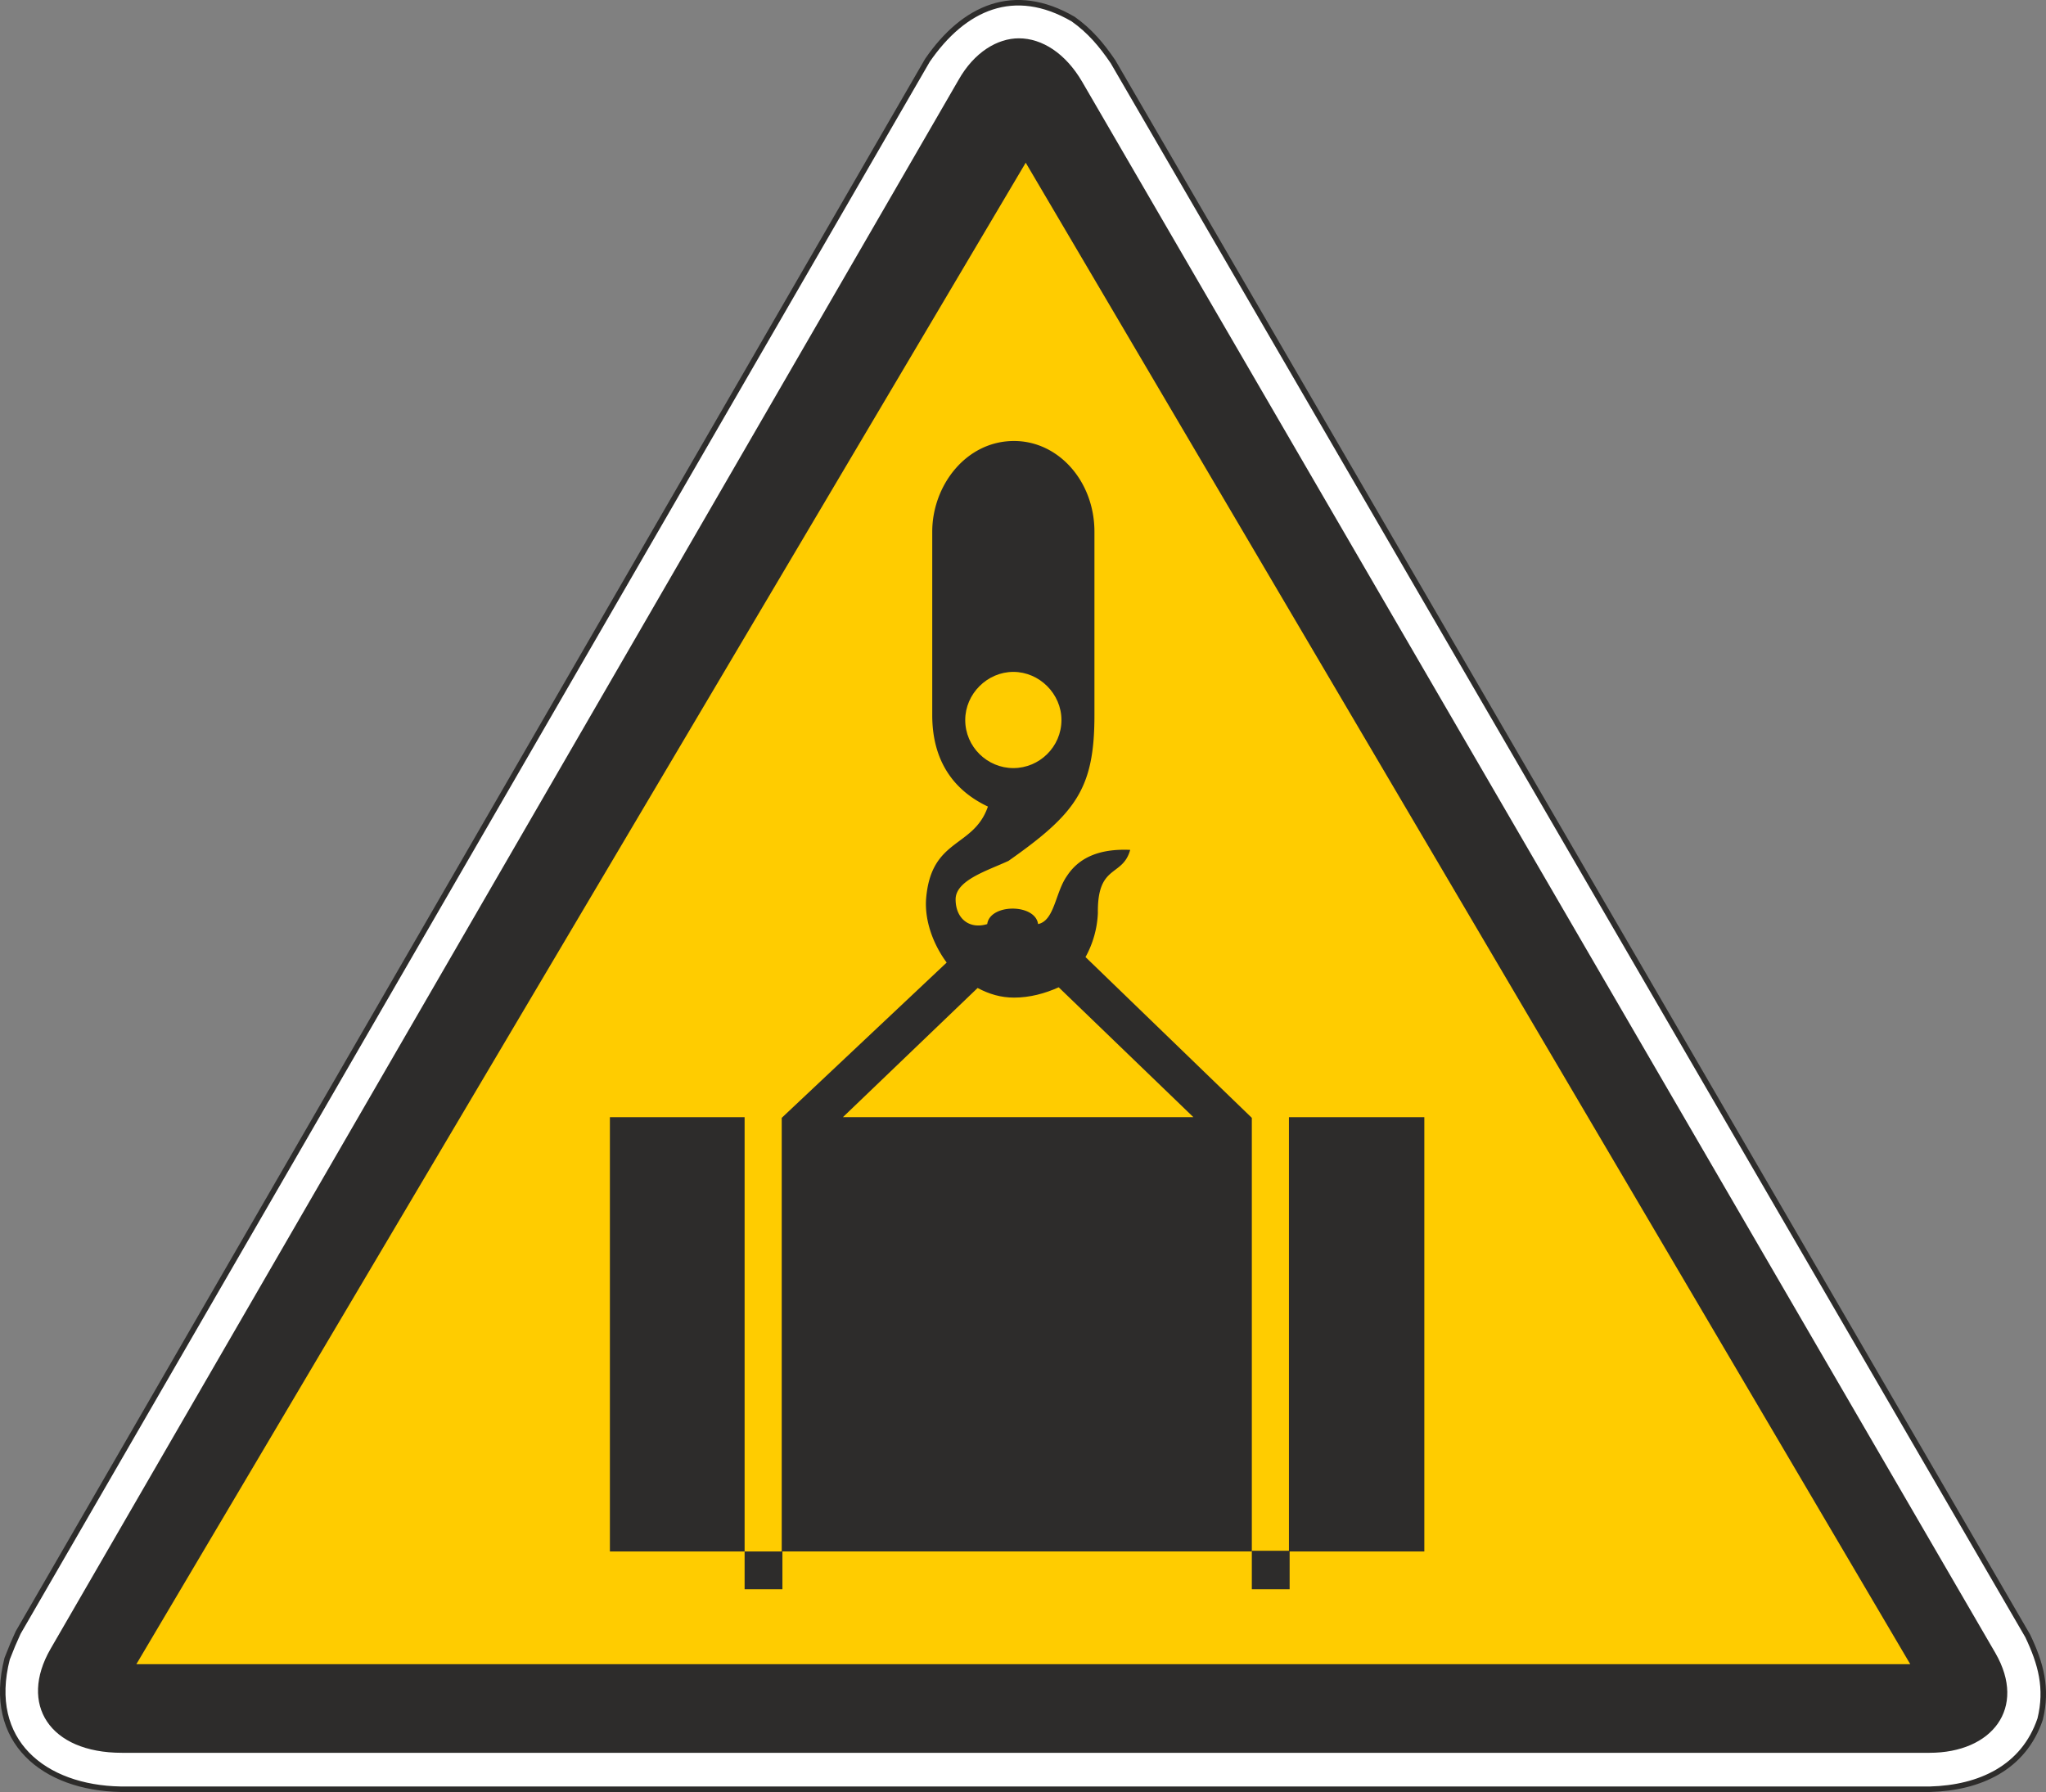
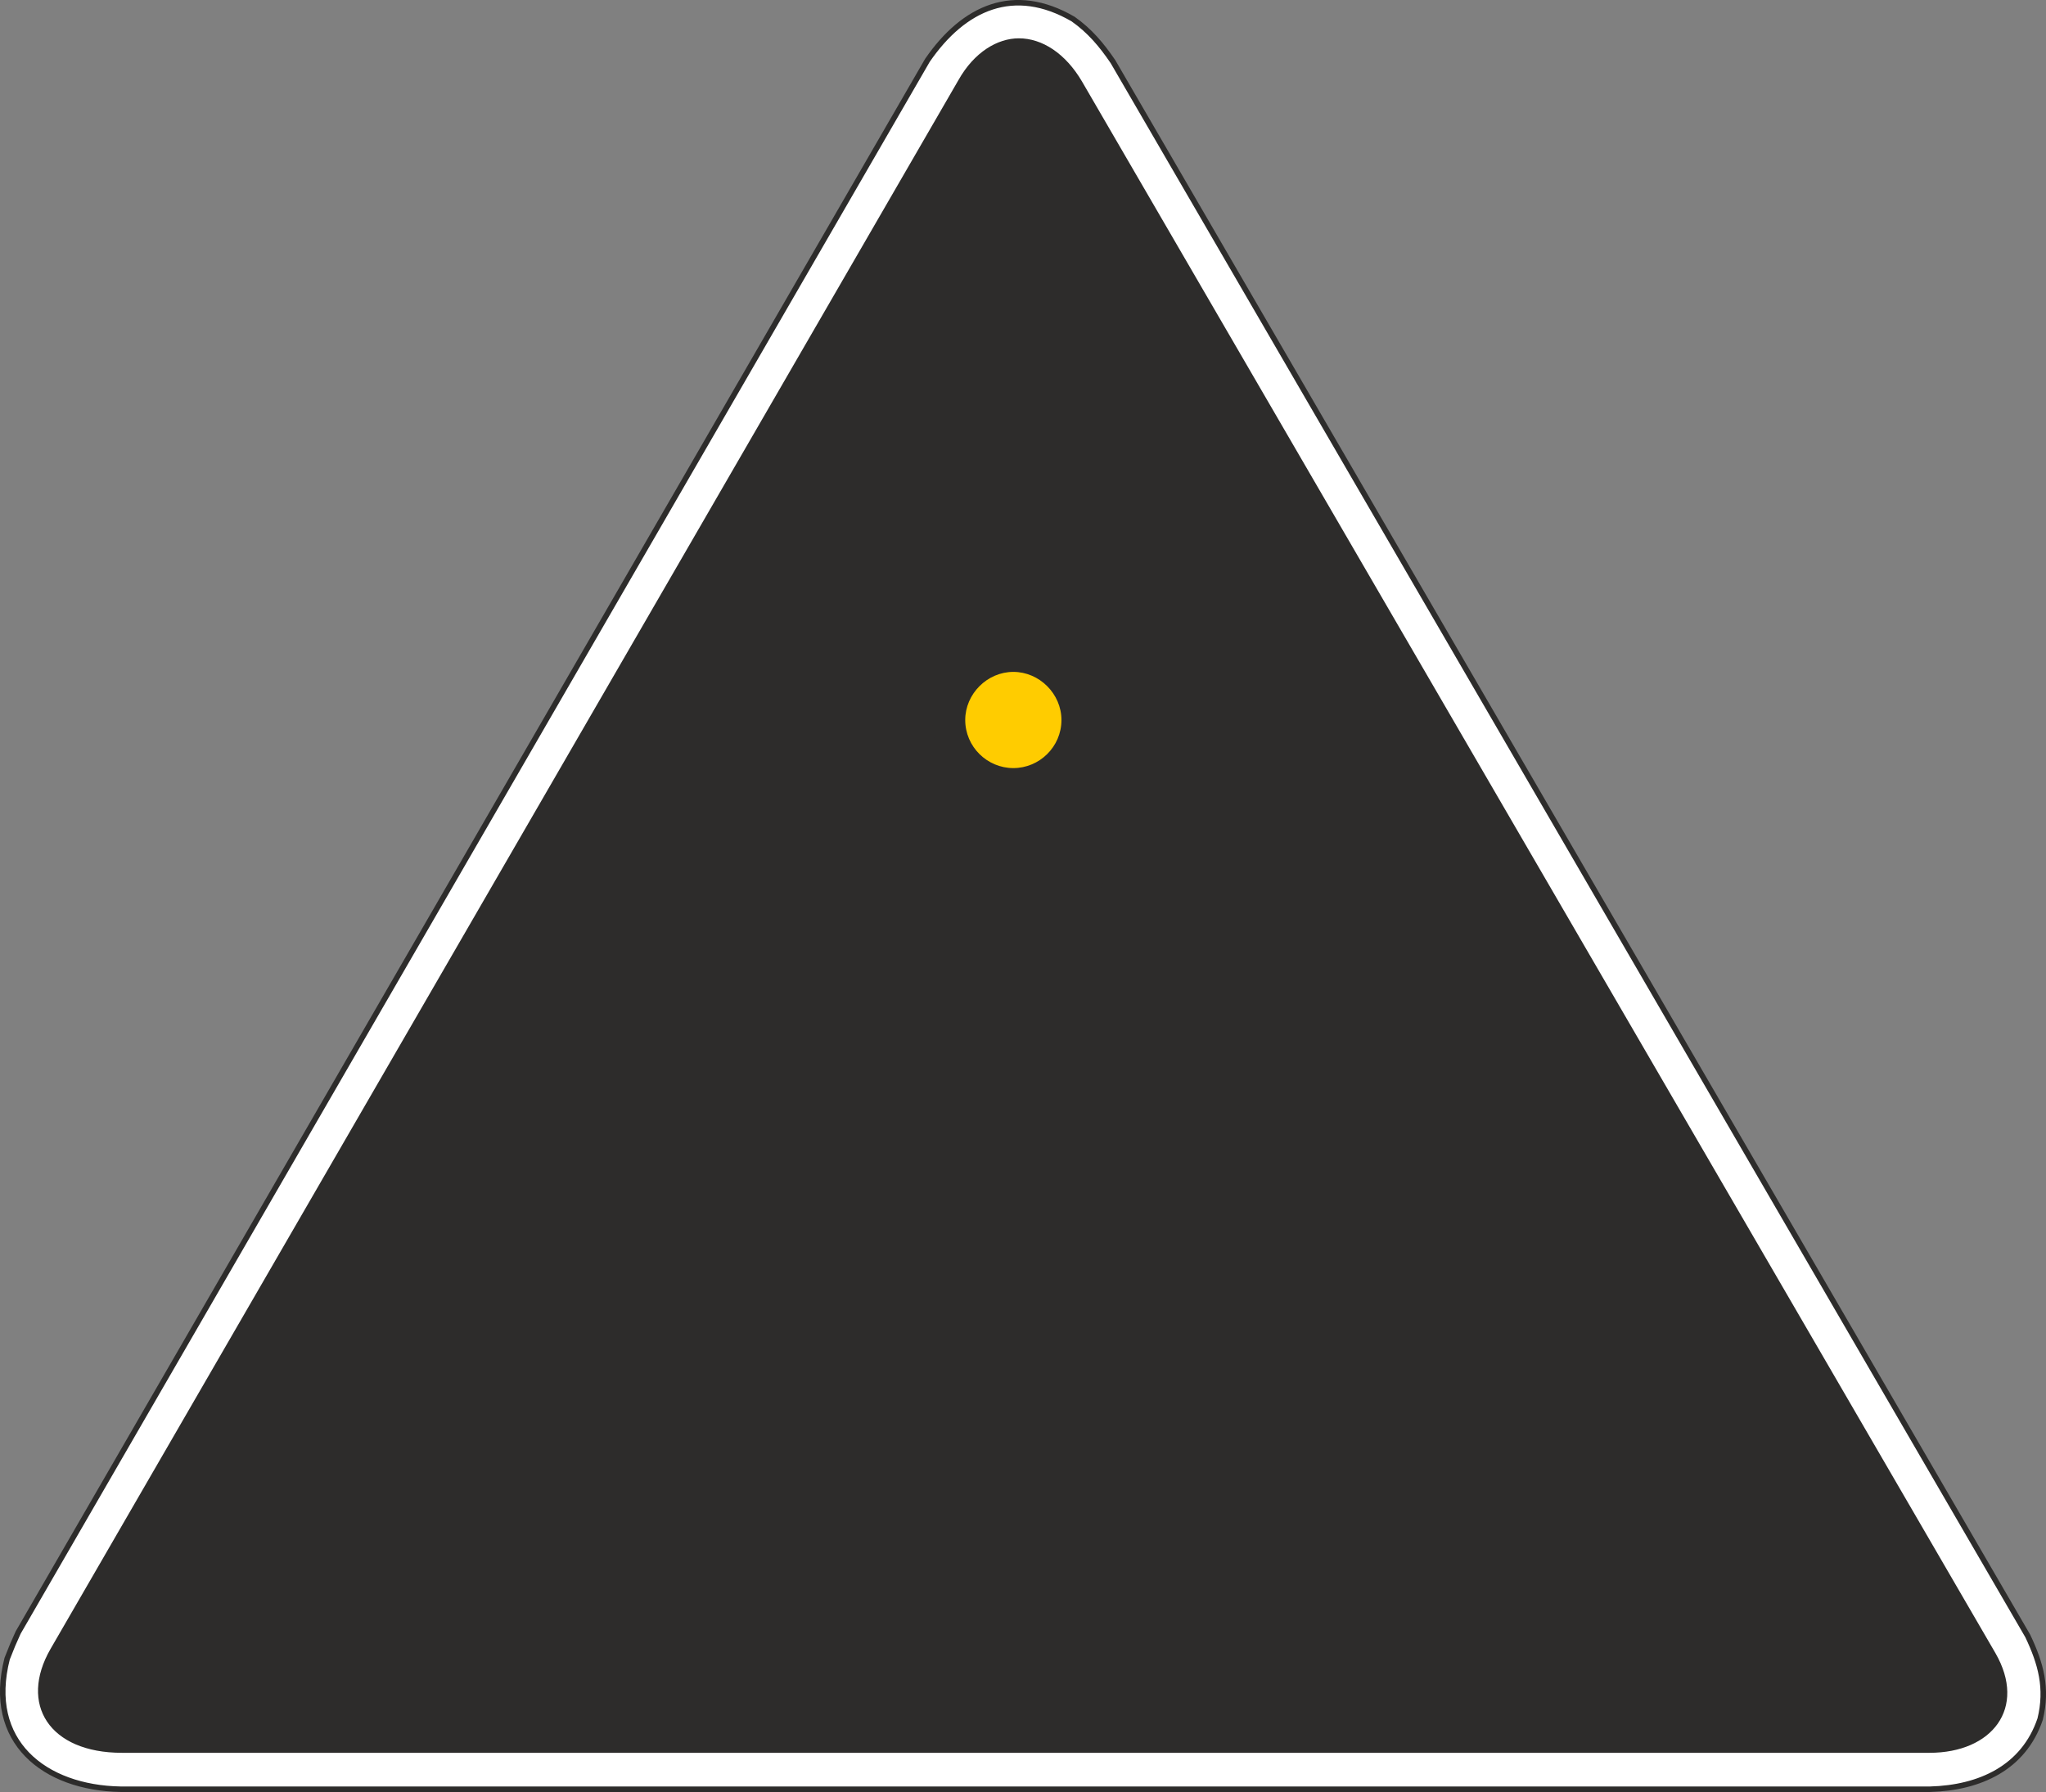
<svg xmlns="http://www.w3.org/2000/svg" height="250.345" viewBox="0 0 214.34 187.759" width="285.786">
  <rect x="0" y="0" width="214.34" height="187.759" fill="#808080" stroke="none" />
  <path style="fill:#fff;stroke:#2d2c2b;stroke-width:.576;stroke-miterlimit:10.433" d="M288.278 334.329c3.816-5.544 9.072-7.92 15.264-4.32 1.728 1.224 2.952 2.664 4.176 4.464l95.832 164.952c1.368 2.88 2.088 5.472 1.296 8.712-1.728 5.112-6.336 7.2-11.52 7.344H203.75c-7.992-.144-14.112-4.968-11.88-13.68l.576-1.44.576-1.296z" transform="translate(-191.12 -328.01)" />
  <path style="fill:#2d2c2b" d="m196.406 500.793 95.112-164.376c1.656-2.952 4.104-4.392 6.336-4.392 2.448 0 4.896 1.584 6.624 4.536l95.688 164.664c3.312 5.76-.36 10.44-6.912 10.44h-189.36c-7.632 0-10.8-5.112-7.488-10.872z" transform="translate(-191.12 -328.01)" />
-   <path style="fill:#fc0" d="m391.238 502.377-92.664-157.32-93.168 157.32z" transform="translate(-191.12 -328.01)" />
  <path style="fill:#2d2c2b" d="m322.262 445.137-17.424-16.848a10.435 10.435 0 0 0 1.296-4.608c-.072-5.184 2.592-3.744 3.384-6.624-3.312-.144-5.4.864-6.624 2.736-1.224 1.728-1.296 4.68-3.024 5.04-.288-2.16-5.04-2.16-5.328 0-1.872.576-3.312-.576-3.312-2.592s3.384-3.024 5.544-4.032c7.056-4.968 9-7.56 9-15.264V383.72c0-5.256-3.744-9.504-8.424-9.504-5.04 0-8.568 4.68-8.568 9.504v19.224c0 4.536 2.016 7.776 5.832 9.576-1.512 4.392-5.976 3.24-6.48 9.72-.144 2.232.72 4.68 2.16 6.624l-17.28 16.272v45.432h49.248z" transform="translate(-191.12 -328.01)" />
-   <path style="fill:#fc0" d="m279.422 445.065 14.112-13.536c1.224.648 2.448 1.008 3.816 1.008 1.656 0 3.24-.432 4.68-1.08l14.112 13.608z" transform="translate(-191.12 -328.01)" />
  <path style="fill:#2d2c2b" d="M326.15 445.065h14.184v45.504H326.15zm-71.136 0h14.112v45.504h-14.112z" transform="translate(-191.12 -328.01)" />
-   <path style="fill:#2d2c2b" d="M322.262 490.497h3.96v4.032h-3.96zm-53.136.072h3.96v3.96h-3.96z" transform="translate(-191.12 -328.01)" />
  <path style="fill:#fc0" d="M297.278 408.489c-2.736 0-5.04-2.232-5.04-5.04 0-2.736 2.304-5.04 5.04-5.04s5.04 2.304 5.04 5.04c0 2.808-2.304 5.04-5.04 5.04z" transform="translate(-191.12 -328.01)" />
</svg>